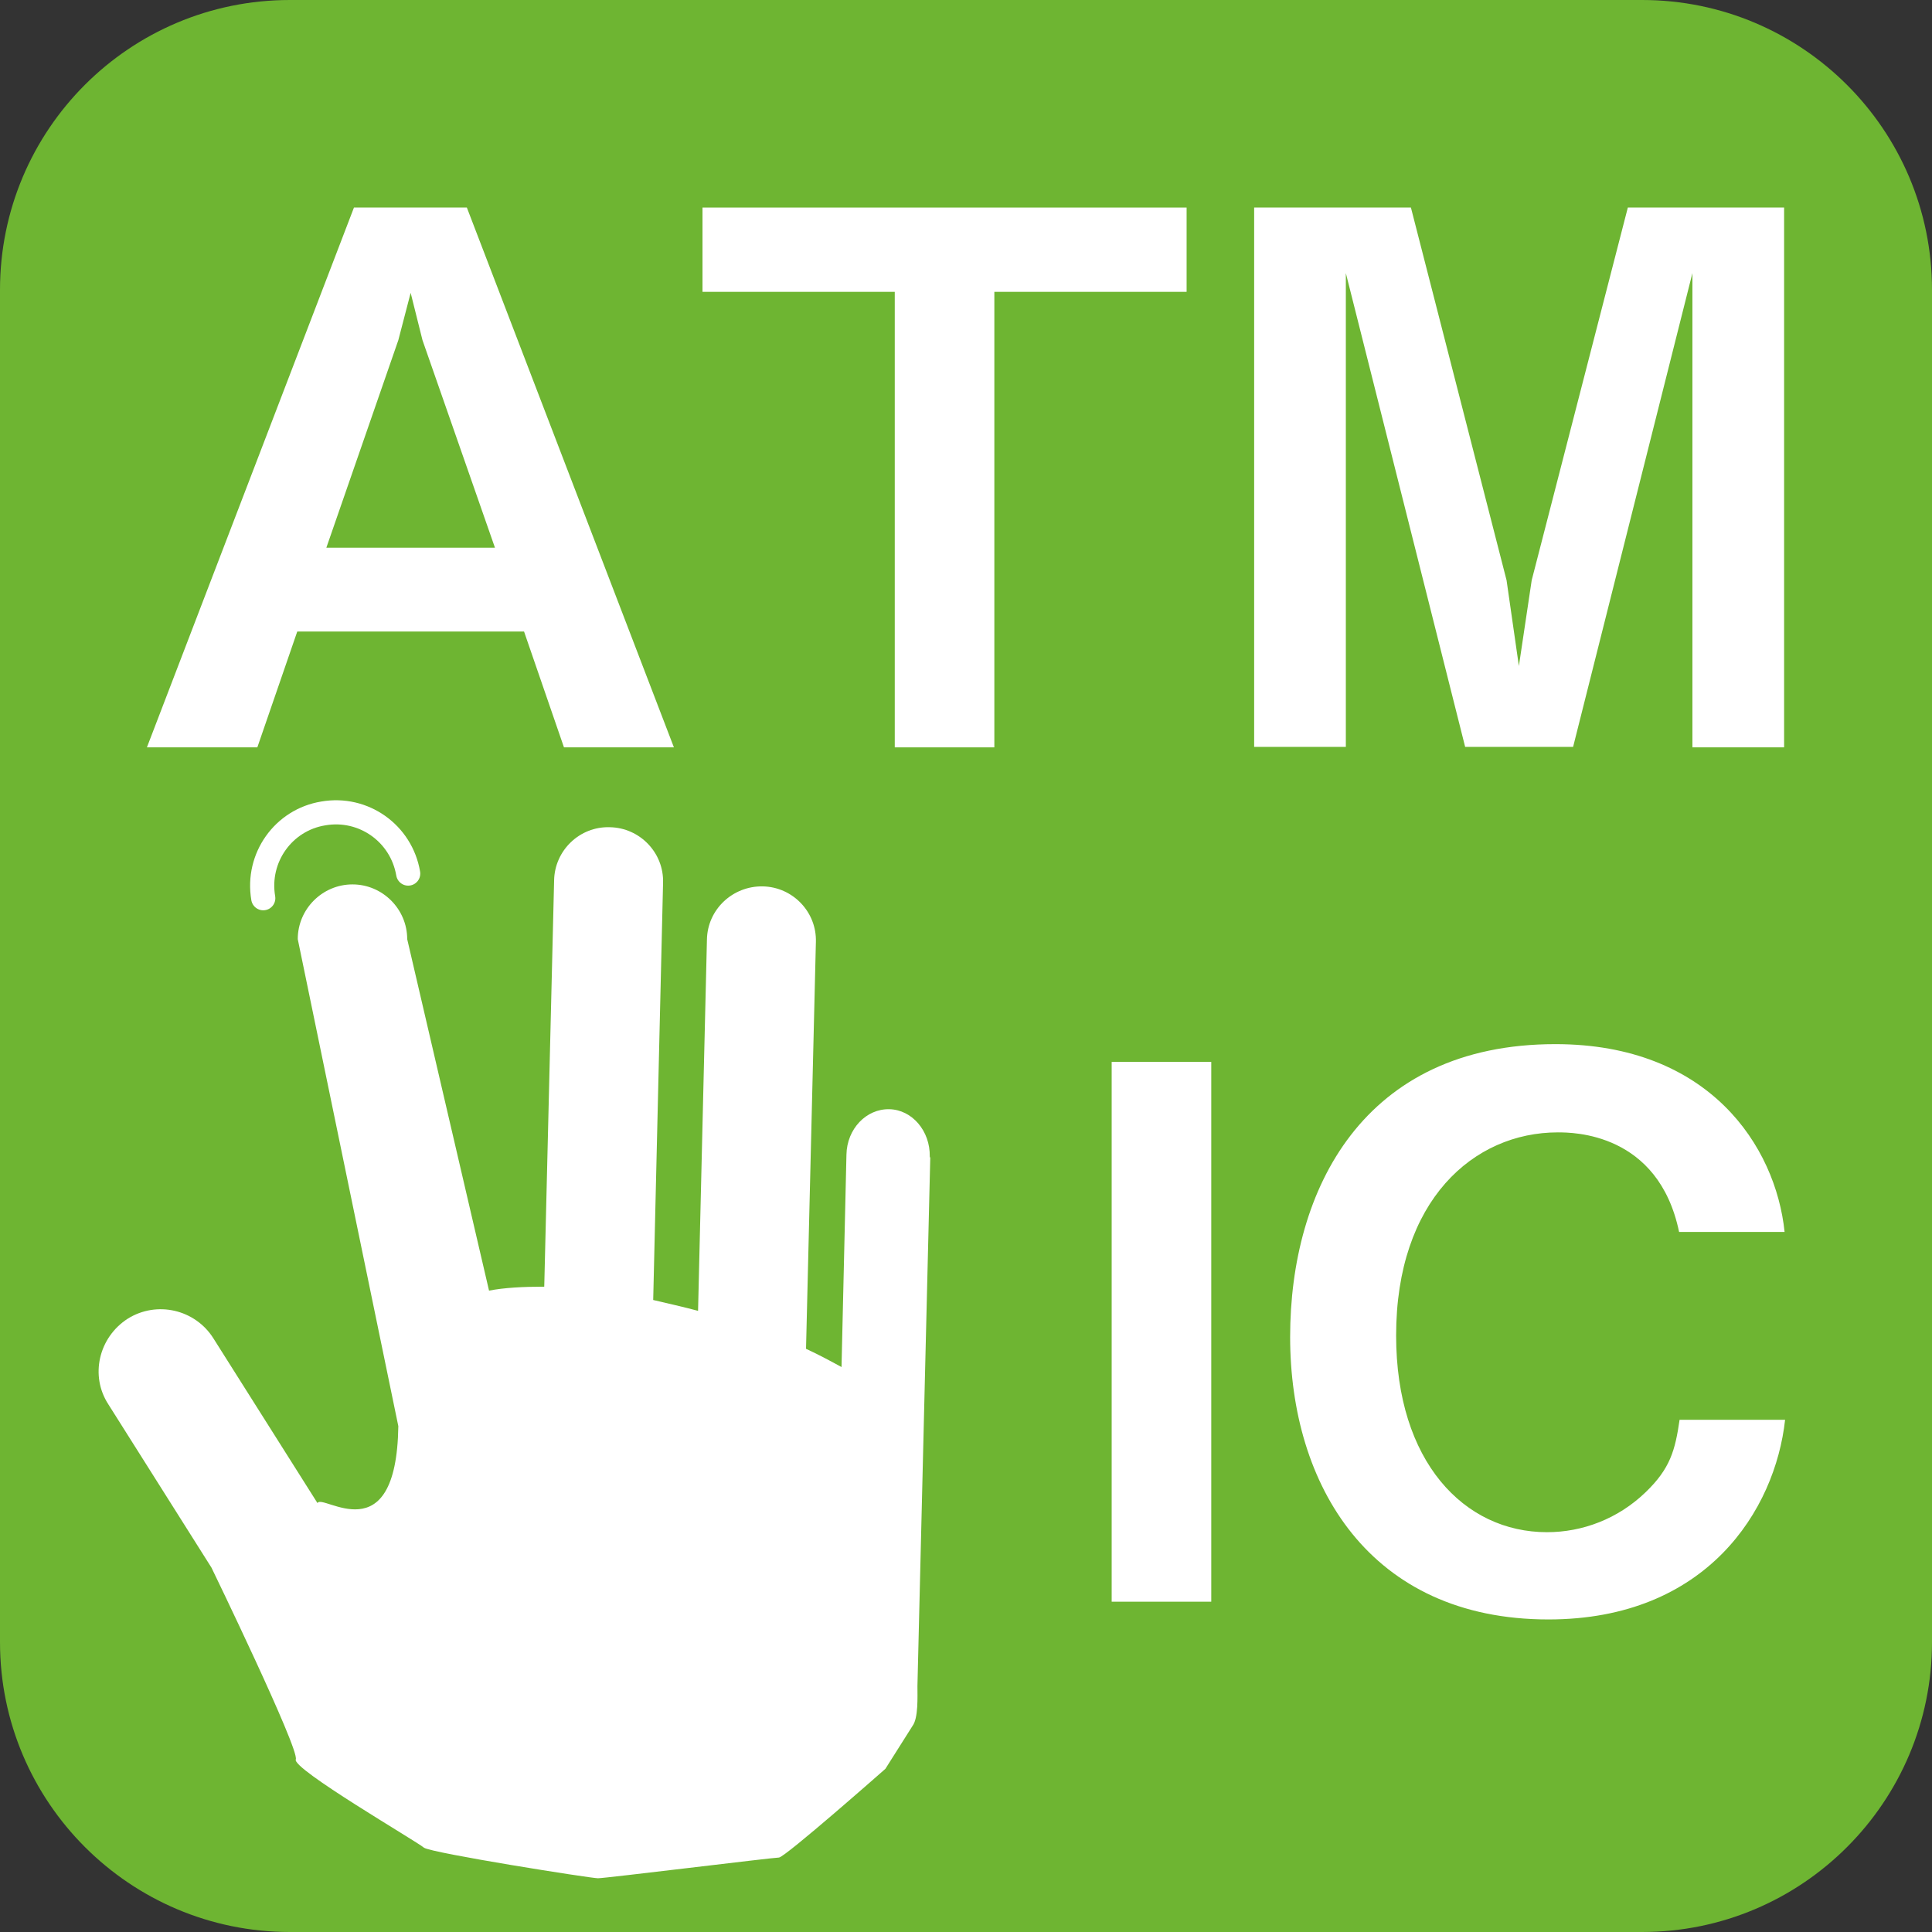
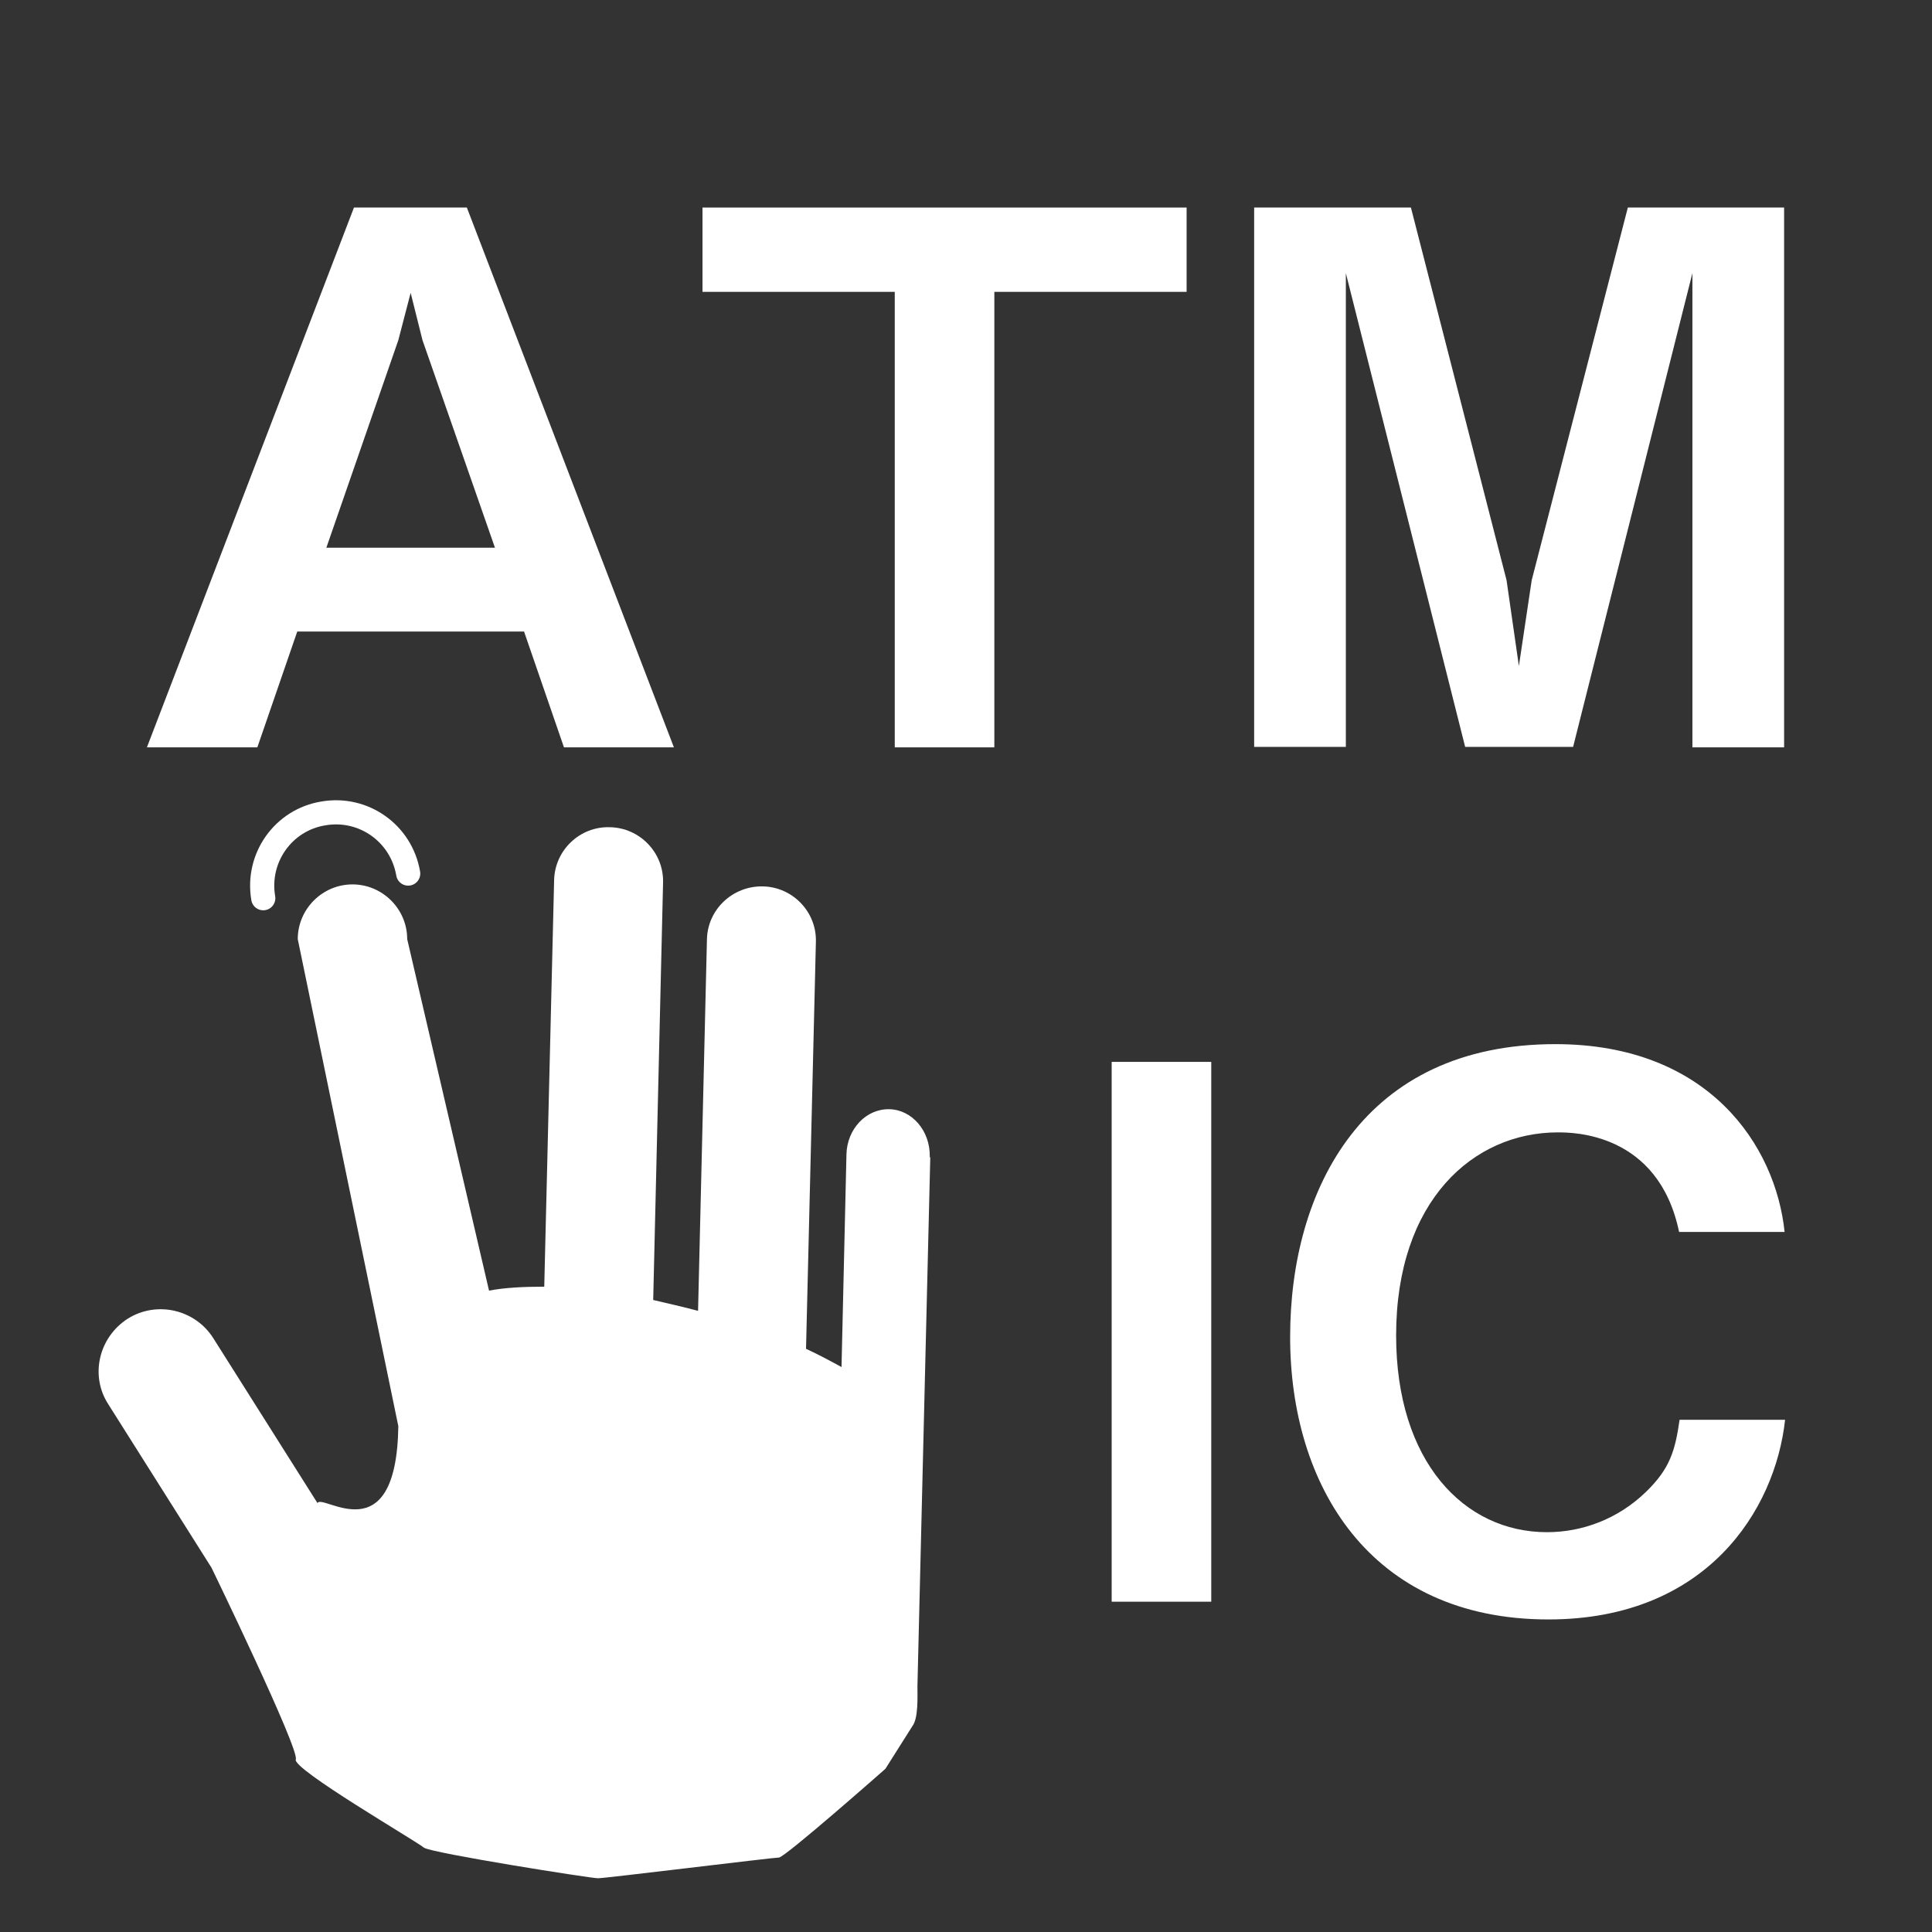
<svg xmlns="http://www.w3.org/2000/svg" id="_レイヤー_2" viewBox="0 0 39.19 39.19">
  <rect x="0" y="0" width="39.19" height="39.19" fill="#333333" stroke="none" />
  <defs>
    <style>.cls-1{fill:#fff;}.cls-2{fill:#6eb532;}.cls-3{fill:none;stroke:#fff;stroke-linecap:round;stroke-linejoin:round;stroke-width:.49px;}</style>
  </defs>
  <g id="_レイヤー_2-2">
-     <path class="cls-2" d="m5.88,0h27.43C36.55,0,39.19,2.63,39.19,5.88v27.43c0,3.24-2.63,5.88-5.88,5.88H5.88c-3.24,0-5.88-2.63-5.88-5.88V5.88C0,2.63,2.63,0,5.88,0Z" />
    <path class="cls-1" d="m11.44,15.16l-.81-2.35h-4.6l-.81,2.35h-2.24L7.18,4.21h2.29l4.2,10.95h-2.23Zm-2.87-8.26l-.24-.96-.25.96-1.46,4.21h3.42l-1.47-4.21Z" />
    <path class="cls-1" d="m20.17,5.92v9.24h-2.02V5.92h-3.9v-1.71h9.82v1.71h-3.9Z" />
    <path class="cls-1" d="m34.33,15.16V5.54l-2.42,9.61h-2.19l-2.42-9.61v9.61h-1.86V4.21h3.18l1.94,7.56.25,1.74.26-1.74,1.95-7.56h3.17v10.95h-1.86Z" />
    <path class="cls-1" d="m22.55,32.49v-10.95h2.02v10.95h-2.02Z" />
    <path class="cls-1" d="m31.41,32.85c-3.63,0-5.24-2.73-5.24-5.73s1.49-5.94,5.38-5.94c3.12,0,4.47,2.07,4.65,3.81h-2.14c-.42-2.02-2.16-2.02-2.46-2.02-1.71,0-3.28,1.38-3.28,4.12,0,2.56,1.38,3.99,3.06,3.99.72,0,1.44-.27,2-.81.5-.48.6-.85.69-1.47h2.14c-.2,1.83-1.59,4.05-4.8,4.05Z" />
    <path class="cls-1" d="m18.86,23.46c.01-.52-.36-.95-.82-.96-.47-.01-.86.4-.87.92l-.1,4.31c-.22-.12-.46-.25-.72-.37l.2-8.25c.02-.61-.47-1.12-1.08-1.13-.61-.01-1.12.47-1.13,1.08l-.18,7.53c-.3-.08-.61-.15-.91-.22l.2-8.46c.02-.61-.47-1.12-1.08-1.13-.61-.02-1.12.47-1.13,1.08l-.2,8.24c-.43,0-.81.02-1.12.08l-1.66-7.13c0-.61-.5-1.11-1.11-1.11s-1.11.5-1.11,1.11l2.04,9.88c-.04,2.62-1.55,1.35-1.64,1.56l-2.11-3.34c-.37-.59-1.15-.77-1.74-.4-.59.38-.77,1.16-.39,1.74l2.09,3.31h0s1.79,3.69,1.71,3.89c-.08.19,2.45,1.66,2.6,1.79.16.11,3.38.62,3.53.62s3.55-.42,3.67-.42,2.16-1.8,2.16-1.8l.55-.87c.12-.16.1-.59.1-.81l.26-10.71Z" />
    <path class="cls-3" d="m5.34,18.22c-.14-.82.41-1.59,1.22-1.72.81-.14,1.58.4,1.72,1.22" />
  </g>
</svg>